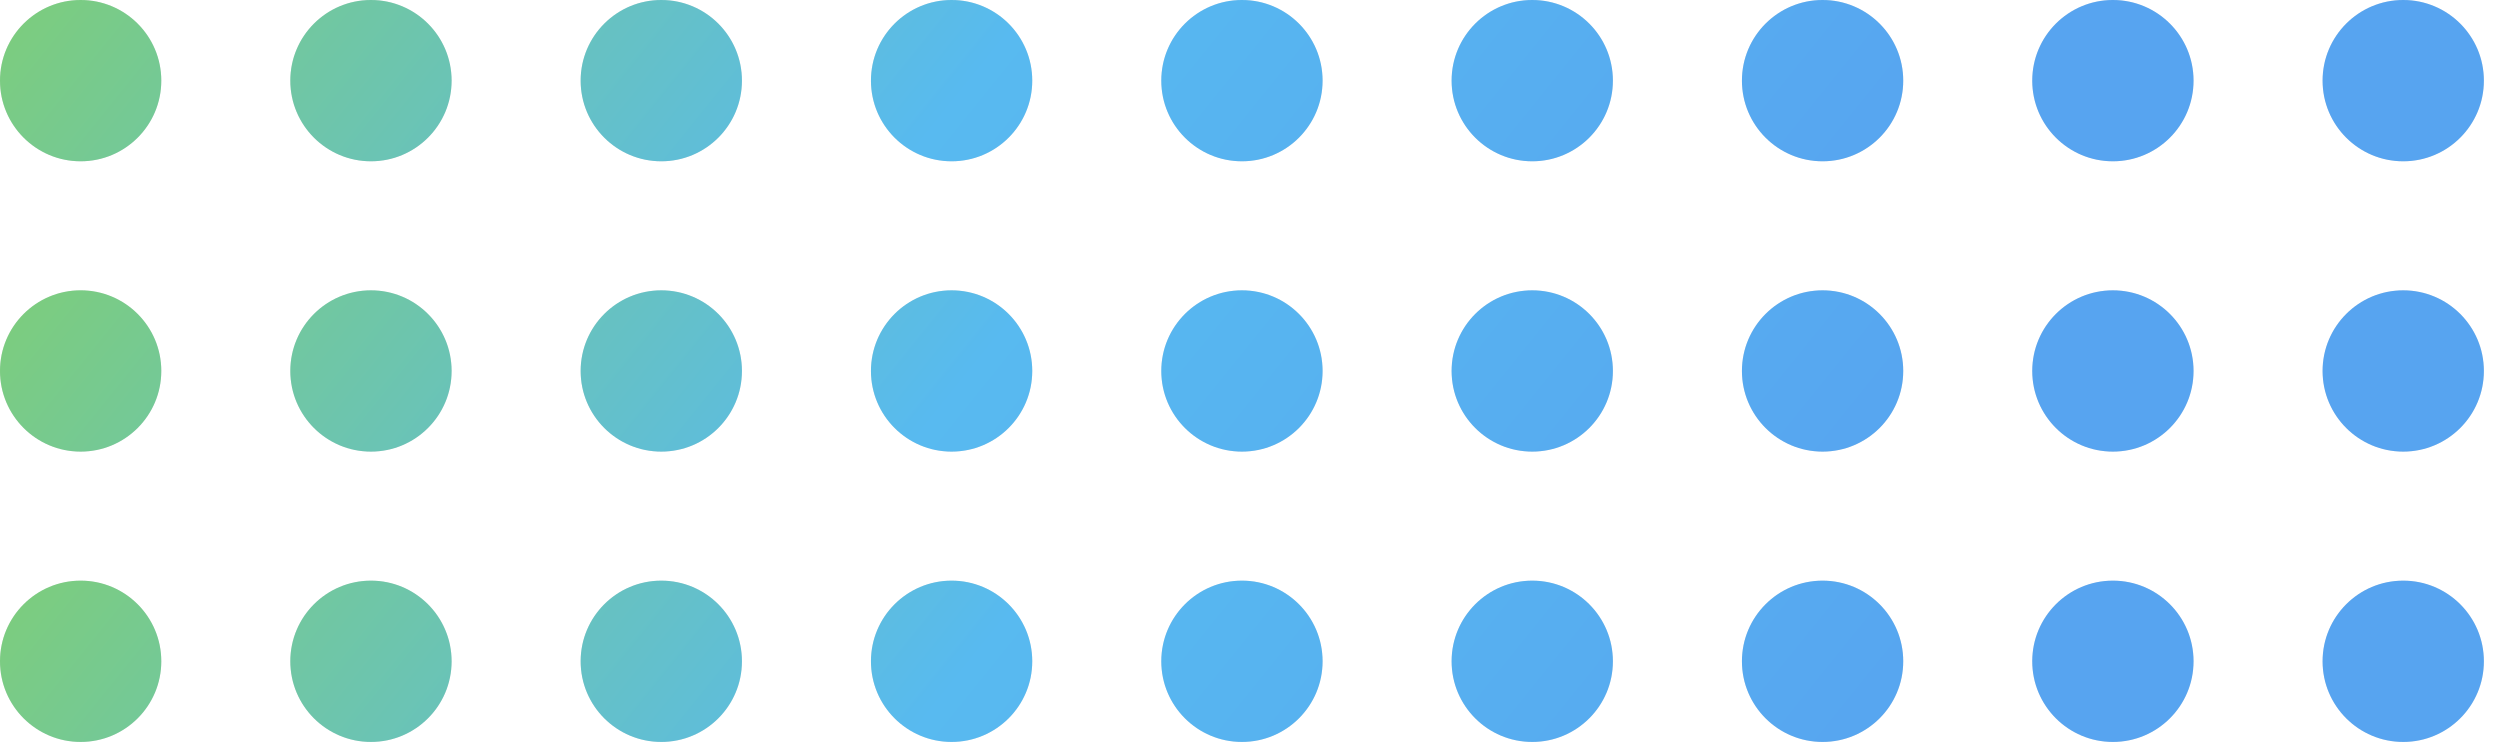
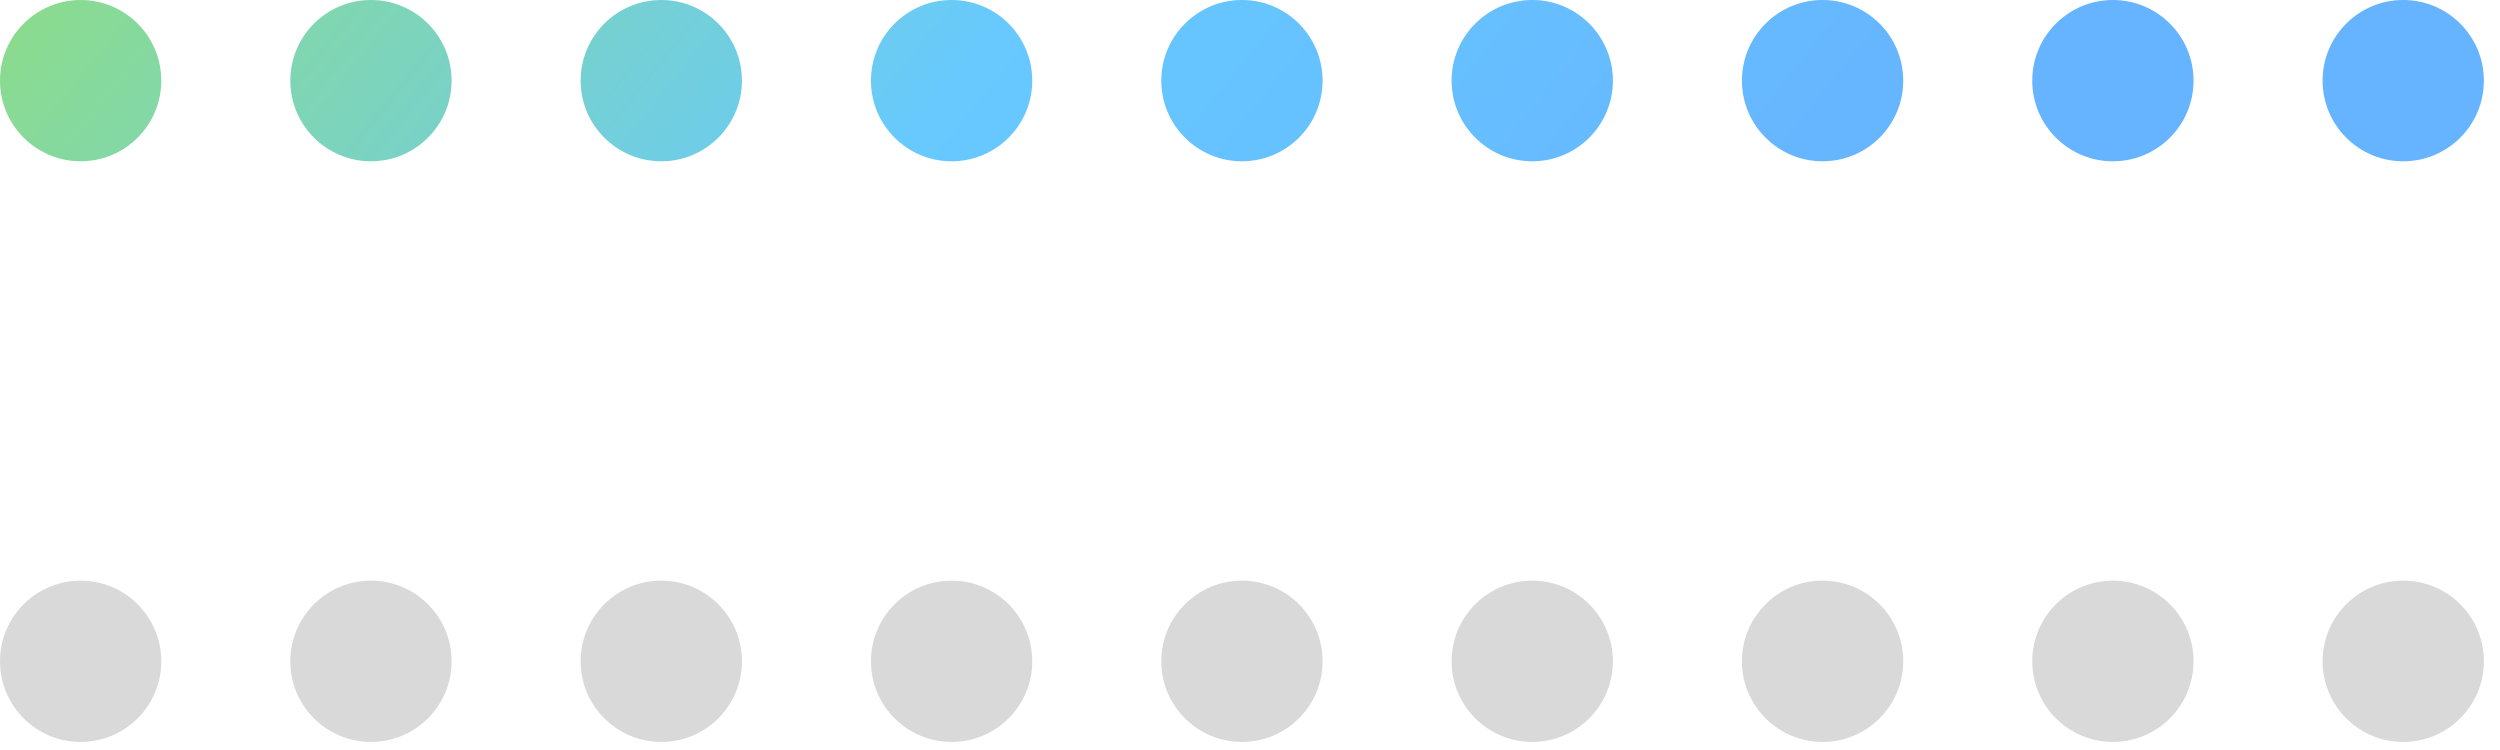
<svg xmlns="http://www.w3.org/2000/svg" width="120" height="36" viewBox="0 0 120 36" fill="none">
-   <path fill-rule="evenodd" clip-rule="evenodd" d="M7.742 3.871C7.742 6.009 6.009 7.742 3.871 7.742C1.733 7.742 0 6.009 0 3.871C0 1.733 1.733 0 3.871 0C6.009 0 7.742 1.733 7.742 3.871ZM21.677 3.871C21.677 6.009 19.944 7.742 17.806 7.742C15.669 7.742 13.935 6.009 13.935 3.871C13.935 1.733 15.669 0 17.806 0C19.944 0 21.677 1.733 21.677 3.871ZM31.742 7.742C33.88 7.742 35.613 6.009 35.613 3.871C35.613 1.733 33.88 0 31.742 0C29.604 0 27.871 1.733 27.871 3.871C27.871 6.009 29.604 7.742 31.742 7.742ZM49.548 3.871C49.548 6.009 47.815 7.742 45.677 7.742C43.539 7.742 41.806 6.009 41.806 3.871C41.806 1.733 43.539 0 45.677 0C47.815 0 49.548 1.733 49.548 3.871ZM59.613 7.742C61.751 7.742 63.484 6.009 63.484 3.871C63.484 1.733 61.751 0 59.613 0C57.475 0 55.742 1.733 55.742 3.871C55.742 6.009 57.475 7.742 59.613 7.742ZM77.419 3.871C77.419 6.009 75.686 7.742 73.548 7.742C71.41 7.742 69.677 6.009 69.677 3.871C69.677 1.733 71.41 0 73.548 0C75.686 0 77.419 1.733 77.419 3.871ZM87.484 7.742C89.622 7.742 91.355 6.009 91.355 3.871C91.355 1.733 89.622 0 87.484 0C85.346 0 83.613 1.733 83.613 3.871C83.613 6.009 85.346 7.742 87.484 7.742ZM105.29 3.871C105.29 6.009 103.557 7.742 101.419 7.742C99.281 7.742 97.548 6.009 97.548 3.871C97.548 1.733 99.281 0 101.419 0C103.557 0 105.29 1.733 105.29 3.871ZM115.355 7.742C117.493 7.742 119.226 6.009 119.226 3.871C119.226 1.733 117.493 0 115.355 0C113.217 0 111.484 1.733 111.484 3.871C111.484 6.009 113.217 7.742 115.355 7.742Z" fill="#D9D9D9" />
  <path fill-rule="evenodd" clip-rule="evenodd" d="M7.742 3.871C7.742 6.009 6.009 7.742 3.871 7.742C1.733 7.742 0 6.009 0 3.871C0 1.733 1.733 0 3.871 0C6.009 0 7.742 1.733 7.742 3.871ZM21.677 3.871C21.677 6.009 19.944 7.742 17.806 7.742C15.669 7.742 13.935 6.009 13.935 3.871C13.935 1.733 15.669 0 17.806 0C19.944 0 21.677 1.733 21.677 3.871ZM31.742 7.742C33.88 7.742 35.613 6.009 35.613 3.871C35.613 1.733 33.88 0 31.742 0C29.604 0 27.871 1.733 27.871 3.871C27.871 6.009 29.604 7.742 31.742 7.742ZM49.548 3.871C49.548 6.009 47.815 7.742 45.677 7.742C43.539 7.742 41.806 6.009 41.806 3.871C41.806 1.733 43.539 0 45.677 0C47.815 0 49.548 1.733 49.548 3.871ZM59.613 7.742C61.751 7.742 63.484 6.009 63.484 3.871C63.484 1.733 61.751 0 59.613 0C57.475 0 55.742 1.733 55.742 3.871C55.742 6.009 57.475 7.742 59.613 7.742ZM77.419 3.871C77.419 6.009 75.686 7.742 73.548 7.742C71.41 7.742 69.677 6.009 69.677 3.871C69.677 1.733 71.41 0 73.548 0C75.686 0 77.419 1.733 77.419 3.871ZM87.484 7.742C89.622 7.742 91.355 6.009 91.355 3.871C91.355 1.733 89.622 0 87.484 0C85.346 0 83.613 1.733 83.613 3.871C83.613 6.009 85.346 7.742 87.484 7.742ZM105.29 3.871C105.29 6.009 103.557 7.742 101.419 7.742C99.281 7.742 97.548 6.009 97.548 3.871C97.548 1.733 99.281 0 101.419 0C103.557 0 105.29 1.733 105.29 3.871ZM115.355 7.742C117.493 7.742 119.226 6.009 119.226 3.871C119.226 1.733 117.493 0 115.355 0C113.217 0 111.484 1.733 111.484 3.871C111.484 6.009 113.217 7.742 115.355 7.742Z" fill="url(#paint0_linear_12865_36977)" fill-opacity="0.6" />
-   <path fill-rule="evenodd" clip-rule="evenodd" d="M7.742 17.806C7.742 19.944 6.009 21.677 3.871 21.677C1.733 21.677 0 19.944 0 17.806C0 15.669 1.733 13.935 3.871 13.935C6.009 13.935 7.742 15.669 7.742 17.806ZM21.677 17.807C21.677 19.944 19.944 21.677 17.806 21.677C15.669 21.677 13.935 19.944 13.935 17.807C13.935 15.669 15.669 13.936 17.806 13.936C19.944 13.936 21.677 15.669 21.677 17.807ZM31.742 21.677C33.88 21.677 35.613 19.944 35.613 17.807C35.613 15.669 33.88 13.936 31.742 13.936C29.604 13.936 27.871 15.669 27.871 17.807C27.871 19.944 29.604 21.677 31.742 21.677ZM49.548 17.807C49.548 19.944 47.815 21.677 45.677 21.677C43.539 21.677 41.806 19.944 41.806 17.807C41.806 15.669 43.539 13.936 45.677 13.936C47.815 13.936 49.548 15.669 49.548 17.807ZM59.613 21.677C61.751 21.677 63.484 19.944 63.484 17.807C63.484 15.669 61.751 13.936 59.613 13.936C57.475 13.936 55.742 15.669 55.742 17.807C55.742 19.944 57.475 21.677 59.613 21.677ZM77.419 17.807C77.419 19.944 75.686 21.677 73.548 21.677C71.41 21.677 69.677 19.944 69.677 17.807C69.677 15.669 71.41 13.936 73.548 13.936C75.686 13.936 77.419 15.669 77.419 17.807ZM87.484 21.677C89.622 21.677 91.355 19.944 91.355 17.807C91.355 15.669 89.622 13.936 87.484 13.936C85.346 13.936 83.613 15.669 83.613 17.807C83.613 19.944 85.346 21.677 87.484 21.677ZM105.29 17.807C105.29 19.944 103.557 21.677 101.419 21.677C99.281 21.677 97.548 19.944 97.548 17.807C97.548 15.669 99.281 13.936 101.419 13.936C103.557 13.936 105.29 15.669 105.29 17.807ZM115.355 21.677C117.493 21.677 119.226 19.944 119.226 17.807C119.226 15.669 117.493 13.936 115.355 13.936C113.217 13.936 111.484 15.669 111.484 17.807C111.484 19.944 113.217 21.677 115.355 21.677Z" fill="#D9D9D9" />
-   <path fill-rule="evenodd" clip-rule="evenodd" d="M7.742 17.806C7.742 19.944 6.009 21.677 3.871 21.677C1.733 21.677 0 19.944 0 17.806C0 15.669 1.733 13.935 3.871 13.935C6.009 13.935 7.742 15.669 7.742 17.806ZM21.677 17.807C21.677 19.944 19.944 21.677 17.806 21.677C15.669 21.677 13.935 19.944 13.935 17.807C13.935 15.669 15.669 13.936 17.806 13.936C19.944 13.936 21.677 15.669 21.677 17.807ZM31.742 21.677C33.88 21.677 35.613 19.944 35.613 17.807C35.613 15.669 33.88 13.936 31.742 13.936C29.604 13.936 27.871 15.669 27.871 17.807C27.871 19.944 29.604 21.677 31.742 21.677ZM49.548 17.807C49.548 19.944 47.815 21.677 45.677 21.677C43.539 21.677 41.806 19.944 41.806 17.807C41.806 15.669 43.539 13.936 45.677 13.936C47.815 13.936 49.548 15.669 49.548 17.807ZM59.613 21.677C61.751 21.677 63.484 19.944 63.484 17.807C63.484 15.669 61.751 13.936 59.613 13.936C57.475 13.936 55.742 15.669 55.742 17.807C55.742 19.944 57.475 21.677 59.613 21.677ZM77.419 17.807C77.419 19.944 75.686 21.677 73.548 21.677C71.41 21.677 69.677 19.944 69.677 17.807C69.677 15.669 71.41 13.936 73.548 13.936C75.686 13.936 77.419 15.669 77.419 17.807ZM87.484 21.677C89.622 21.677 91.355 19.944 91.355 17.807C91.355 15.669 89.622 13.936 87.484 13.936C85.346 13.936 83.613 15.669 83.613 17.807C83.613 19.944 85.346 21.677 87.484 21.677ZM105.29 17.807C105.29 19.944 103.557 21.677 101.419 21.677C99.281 21.677 97.548 19.944 97.548 17.807C97.548 15.669 99.281 13.936 101.419 13.936C103.557 13.936 105.29 15.669 105.29 17.807ZM115.355 21.677C117.493 21.677 119.226 19.944 119.226 17.807C119.226 15.669 117.493 13.936 115.355 13.936C113.217 13.936 111.484 15.669 111.484 17.807C111.484 19.944 113.217 21.677 115.355 21.677Z" fill="url(#paint1_linear_12865_36977)" fill-opacity="0.6" />
  <path fill-rule="evenodd" clip-rule="evenodd" d="M21.677 31.742C21.677 33.88 19.944 35.613 17.806 35.613C15.669 35.613 13.935 33.88 13.935 31.742C13.935 29.604 15.669 27.871 17.806 27.871C19.944 27.871 21.677 29.604 21.677 31.742ZM7.742 31.742C7.742 33.88 6.009 35.613 3.871 35.613C1.733 35.613 0 33.88 0 31.742C0 29.604 1.733 27.871 3.871 27.871C6.009 27.871 7.742 29.604 7.742 31.742ZM31.742 35.613C33.88 35.613 35.613 33.88 35.613 31.742C35.613 29.604 33.88 27.871 31.742 27.871C29.604 27.871 27.871 29.604 27.871 31.742C27.871 33.88 29.604 35.613 31.742 35.613ZM49.548 31.742C49.548 33.88 47.815 35.613 45.677 35.613C43.539 35.613 41.806 33.88 41.806 31.742C41.806 29.604 43.539 27.871 45.677 27.871C47.815 27.871 49.548 29.604 49.548 31.742ZM59.613 35.613C61.751 35.613 63.484 33.88 63.484 31.742C63.484 29.604 61.751 27.871 59.613 27.871C57.475 27.871 55.742 29.604 55.742 31.742C55.742 33.88 57.475 35.613 59.613 35.613ZM77.419 31.742C77.419 33.88 75.686 35.613 73.548 35.613C71.41 35.613 69.677 33.88 69.677 31.742C69.677 29.604 71.41 27.871 73.548 27.871C75.686 27.871 77.419 29.604 77.419 31.742ZM87.484 35.613C89.622 35.613 91.355 33.88 91.355 31.742C91.355 29.604 89.622 27.871 87.484 27.871C85.346 27.871 83.613 29.604 83.613 31.742C83.613 33.88 85.346 35.613 87.484 35.613ZM105.29 31.742C105.29 33.88 103.557 35.613 101.419 35.613C99.281 35.613 97.548 33.88 97.548 31.742C97.548 29.604 99.281 27.871 101.419 27.871C103.557 27.871 105.29 29.604 105.29 31.742ZM115.355 35.613C117.493 35.613 119.226 33.88 119.226 31.742C119.226 29.604 117.493 27.871 115.355 27.871C113.217 27.871 111.484 29.604 111.484 31.742C111.484 33.88 113.217 35.613 115.355 35.613Z" fill="#D9D9D9" />
-   <path fill-rule="evenodd" clip-rule="evenodd" d="M21.677 31.742C21.677 33.88 19.944 35.613 17.806 35.613C15.669 35.613 13.935 33.88 13.935 31.742C13.935 29.604 15.669 27.871 17.806 27.871C19.944 27.871 21.677 29.604 21.677 31.742ZM7.742 31.742C7.742 33.88 6.009 35.613 3.871 35.613C1.733 35.613 0 33.88 0 31.742C0 29.604 1.733 27.871 3.871 27.871C6.009 27.871 7.742 29.604 7.742 31.742ZM31.742 35.613C33.88 35.613 35.613 33.88 35.613 31.742C35.613 29.604 33.88 27.871 31.742 27.871C29.604 27.871 27.871 29.604 27.871 31.742C27.871 33.88 29.604 35.613 31.742 35.613ZM49.548 31.742C49.548 33.88 47.815 35.613 45.677 35.613C43.539 35.613 41.806 33.88 41.806 31.742C41.806 29.604 43.539 27.871 45.677 27.871C47.815 27.871 49.548 29.604 49.548 31.742ZM59.613 35.613C61.751 35.613 63.484 33.88 63.484 31.742C63.484 29.604 61.751 27.871 59.613 27.871C57.475 27.871 55.742 29.604 55.742 31.742C55.742 33.88 57.475 35.613 59.613 35.613ZM77.419 31.742C77.419 33.88 75.686 35.613 73.548 35.613C71.41 35.613 69.677 33.88 69.677 31.742C69.677 29.604 71.41 27.871 73.548 27.871C75.686 27.871 77.419 29.604 77.419 31.742ZM87.484 35.613C89.622 35.613 91.355 33.88 91.355 31.742C91.355 29.604 89.622 27.871 87.484 27.871C85.346 27.871 83.613 29.604 83.613 31.742C83.613 33.88 85.346 35.613 87.484 35.613ZM105.29 31.742C105.29 33.88 103.557 35.613 101.419 35.613C99.281 35.613 97.548 33.88 97.548 31.742C97.548 29.604 99.281 27.871 101.419 27.871C103.557 27.871 105.29 29.604 105.29 31.742ZM115.355 35.613C117.493 35.613 119.226 33.88 119.226 31.742C119.226 29.604 117.493 27.871 115.355 27.871C113.217 27.871 111.484 29.604 111.484 31.742C111.484 33.88 113.217 35.613 115.355 35.613Z" fill="url(#paint2_linear_12865_36977)" fill-opacity="0.6" />
  <defs>
    <linearGradient id="paint0_linear_12865_36977" x1="-1.85" y1="3.871" x2="57.537" y2="51.771" gradientUnits="userSpaceOnUse">
      <stop stop-color="#3EC441" />
      <stop offset="0.495" stop-color="#01A5FF" />
      <stop offset="1" stop-color="#0080FF" />
    </linearGradient>
    <linearGradient id="paint1_linear_12865_36977" x1="-1.85" y1="17.806" x2="57.537" y2="65.707" gradientUnits="userSpaceOnUse">
      <stop stop-color="#3EC441" />
      <stop offset="0.495" stop-color="#01A5FF" />
      <stop offset="1" stop-color="#0080FF" />
    </linearGradient>
    <linearGradient id="paint2_linear_12865_36977" x1="-1.85" y1="31.742" x2="57.537" y2="79.642" gradientUnits="userSpaceOnUse">
      <stop stop-color="#3EC441" />
      <stop offset="0.495" stop-color="#01A5FF" />
      <stop offset="1" stop-color="#0080FF" />
    </linearGradient>
  </defs>
</svg>